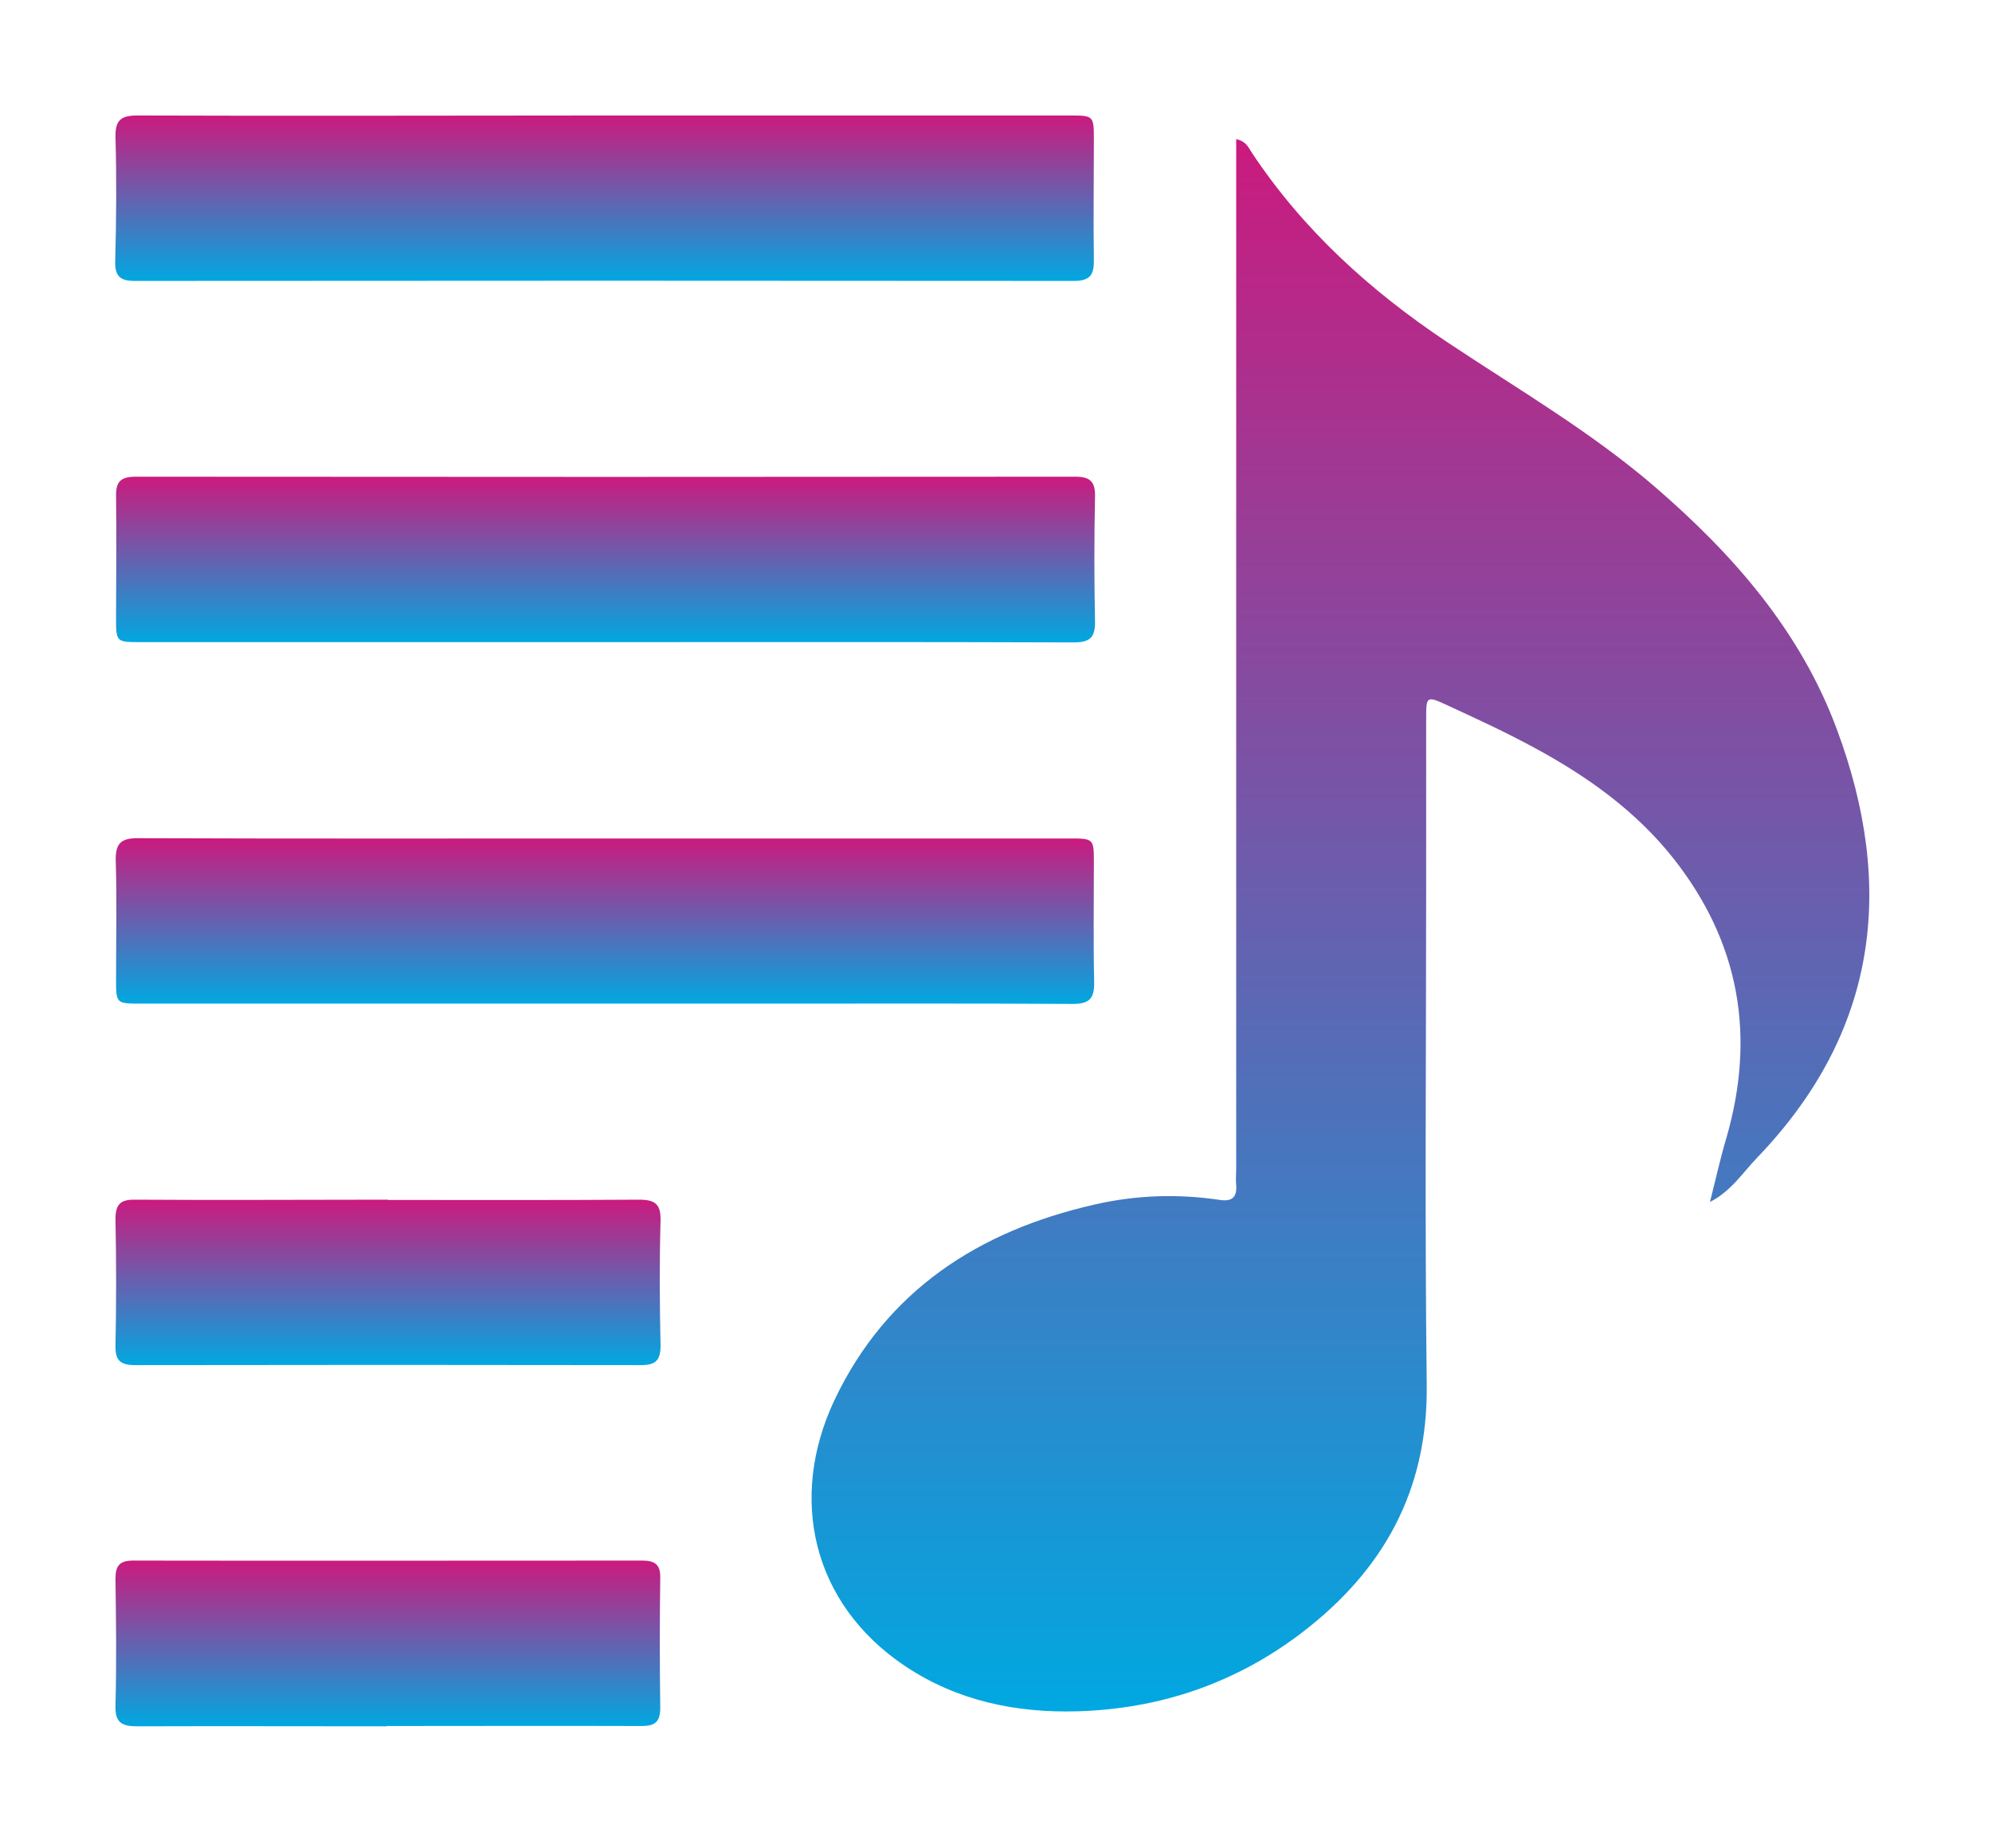
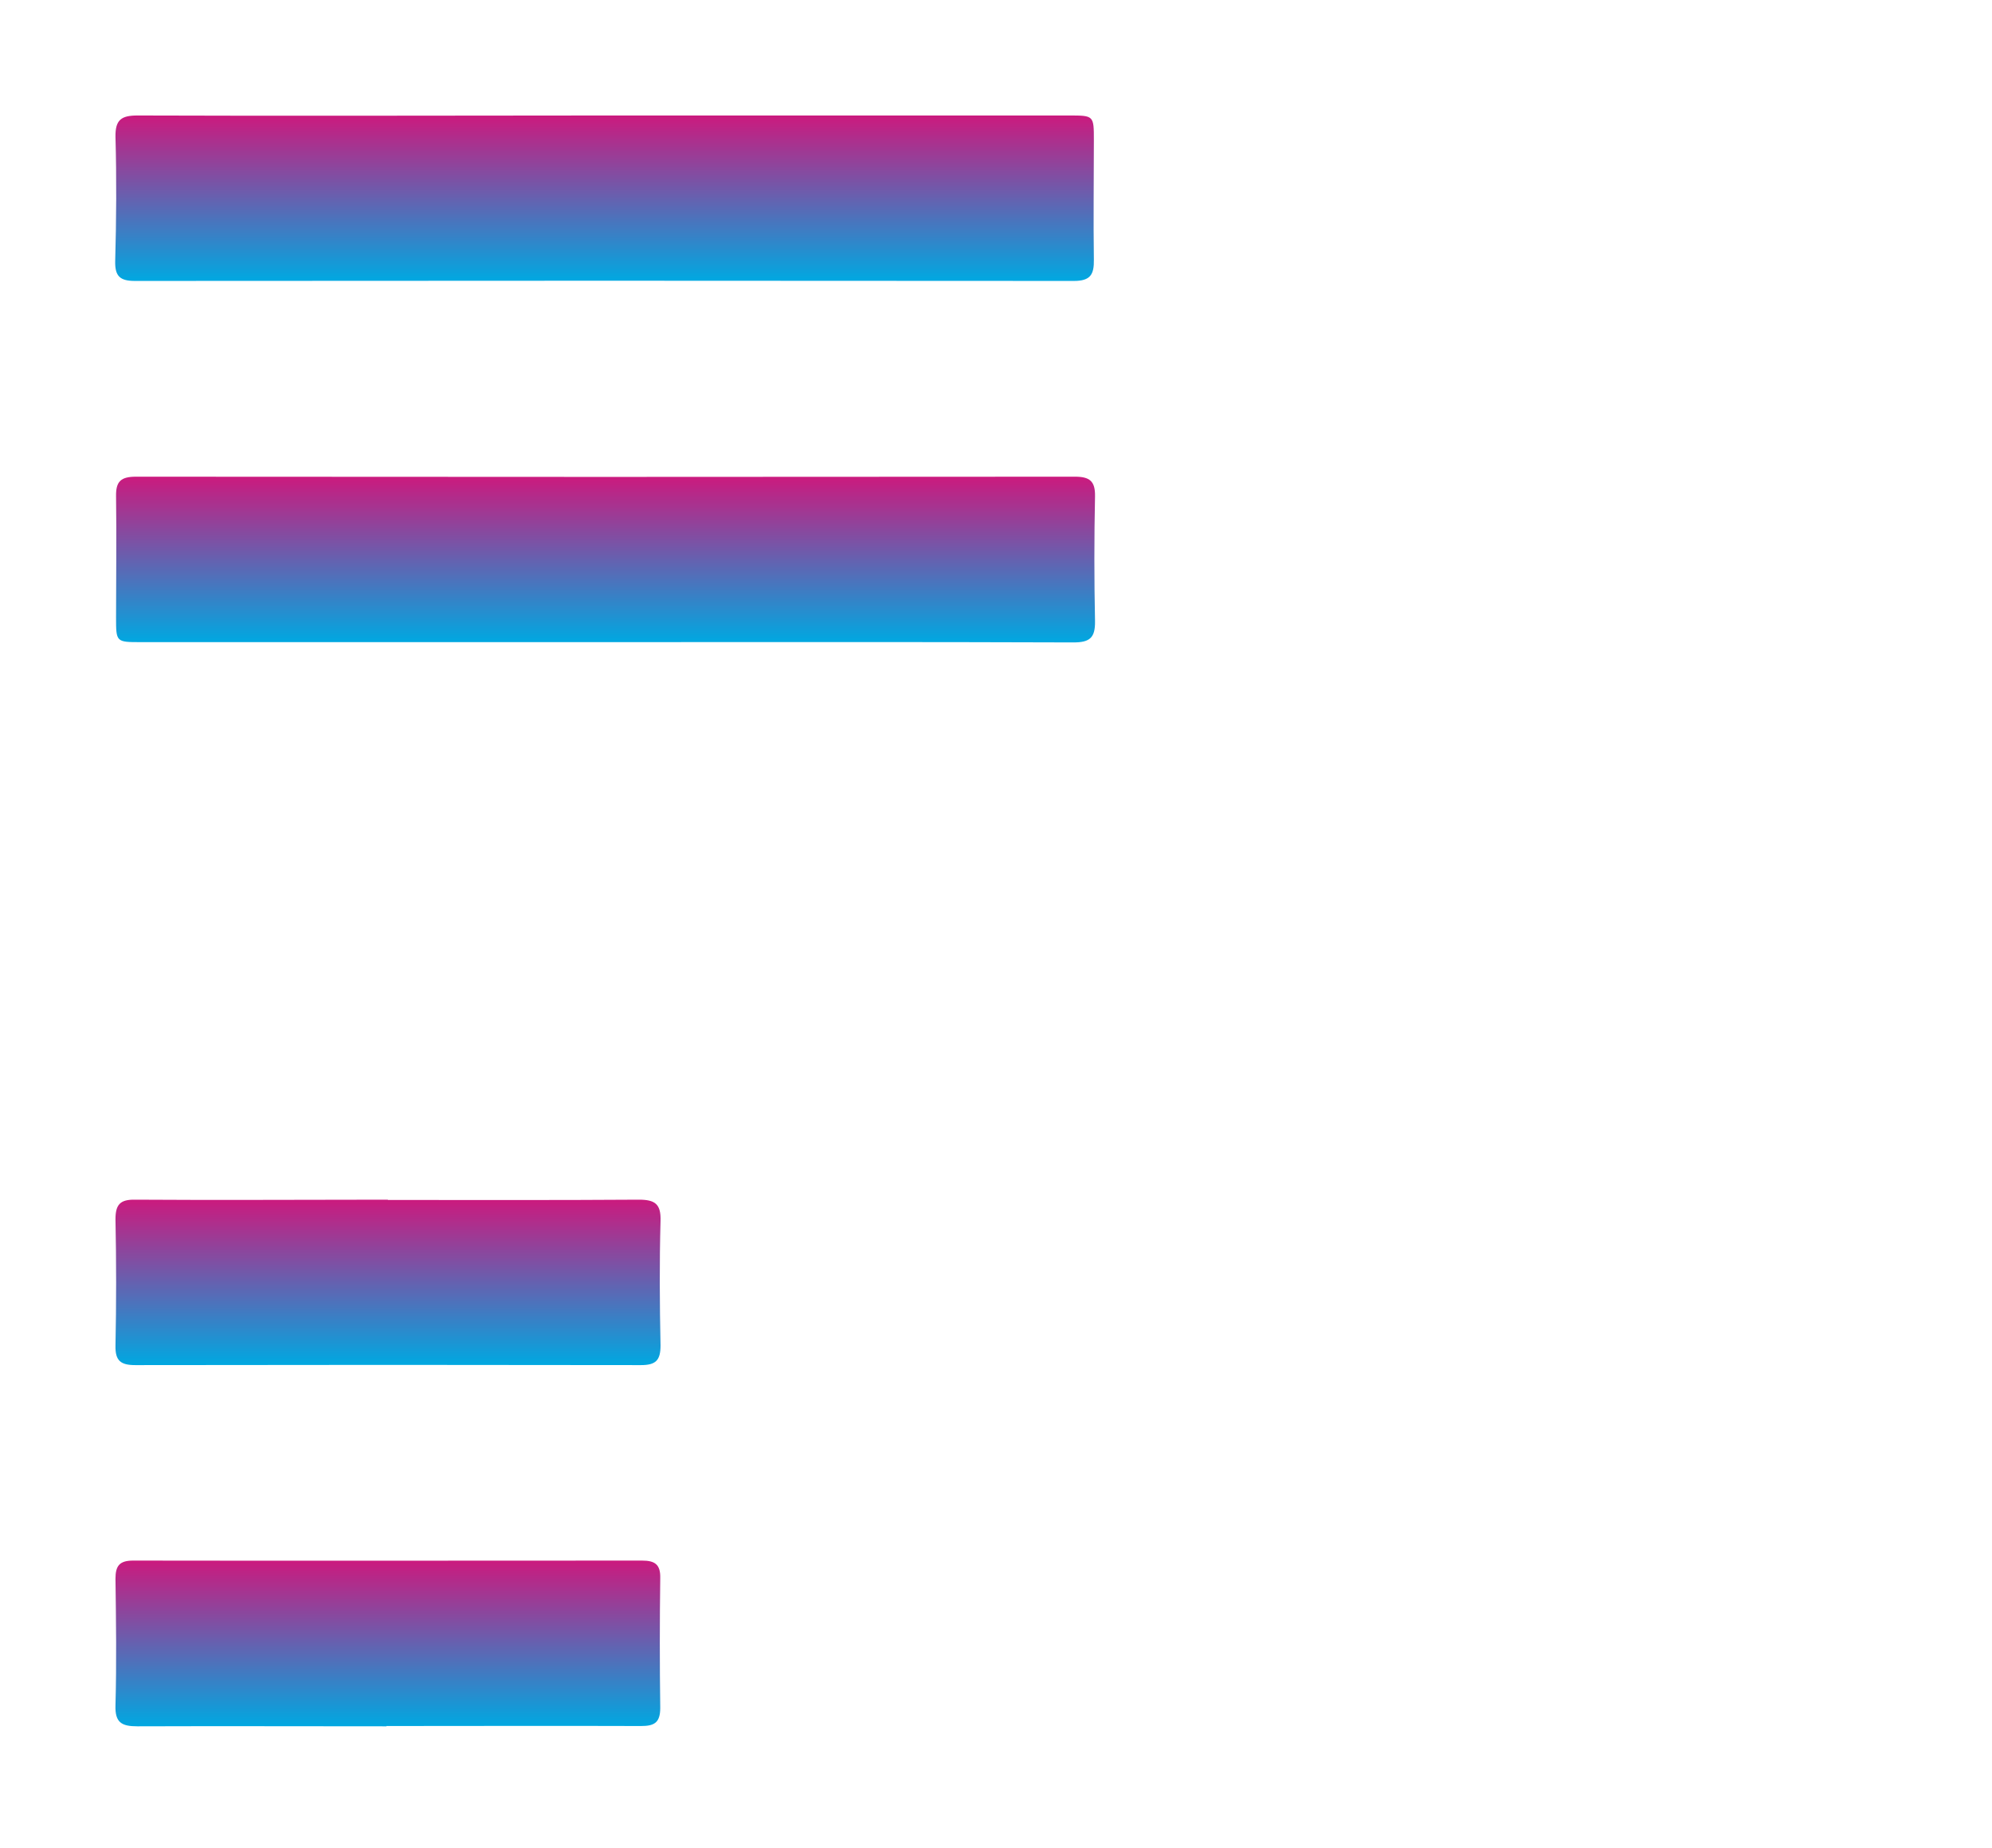
<svg xmlns="http://www.w3.org/2000/svg" width="69" height="64" viewBox="0 0 69 64" fill="none">
  <g clip-path="url(#clip0_822_78)" filter="url(#filter0_d_822_78)">
-     <path d="M42.82 0.82C43.16 0.89 43.24 1.1 43.35 1.27C45.13 3.96 47.46 6.07 50.13 7.85C52.56 9.47 55.09 10.94 57.31 12.85C60.03 15.19 62.37 17.86 63.63 21.27C65.66 26.73 65.04 31.75 60.87 36.09C60.36 36.62 59.96 37.26 59.23 37.63C59.42 36.89 59.58 36.15 59.8 35.41C60.82 31.88 60.26 28.65 57.98 25.75C56.68 24.1 55 22.9 53.17 21.91C52.18 21.37 51.16 20.9 50.14 20.43C49.41 20.09 49.4 20.11 49.4 20.89C49.4 22.81 49.4 24.73 49.4 26.65C49.4 32.43 49.35 38.21 49.42 43.98C49.46 47.63 47.91 50.4 45.09 52.55C42.8 54.3 40.17 55.19 37.31 55.27C35.2 55.33 33.16 54.91 31.36 53.71C28.1 51.53 27.32 47.86 28.9 44.5C30.7 40.7 33.9 38.63 37.91 37.72C39.34 37.39 40.8 37.34 42.26 37.56C42.67 37.62 42.85 37.47 42.82 37.05C42.8 36.86 42.82 36.67 42.82 36.49C42.82 24.89 42.82 13.29 42.82 1.7C42.82 1.43 42.82 1.16 42.82 0.84V0.82Z" fill="url(#paint0_linear_822_78)" />
    <path d="M21.02 0C26.36 0 31.69 0 37.03 0C37.89 0 37.89 0 37.89 0.86C37.89 2.24 37.87 3.61 37.89 4.99C37.9 5.51 37.77 5.73 37.2 5.73C26.36 5.72 15.52 5.72 4.67 5.73C4.15 5.73 3.98 5.56 3.99 5.05C4.03 3.61 4.04 2.17 4 0.74C3.99 0.15 4.2 0 4.76 0C10.18 0.02 15.6 0 21.02 0Z" fill="url(#paint1_linear_822_78)" />
    <path d="M20.95 18.24C15.59 18.24 10.23 18.24 4.88 18.24C4.02 18.24 4.02 18.24 4.02 17.38C4.02 15.98 4.04 14.59 4.02 13.19C4.01 12.67 4.19 12.51 4.71 12.51C15.55 12.52 26.39 12.52 37.24 12.51C37.75 12.51 37.94 12.67 37.93 13.19C37.9 14.63 37.9 16.07 37.93 17.51C37.94 18.09 37.75 18.25 37.18 18.25C31.78 18.23 26.38 18.24 20.98 18.24H20.95Z" fill="url(#paint2_linear_822_78)" />
-     <path d="M20.95 25.04C26.31 25.04 31.67 25.04 37.02 25.04C37.89 25.04 37.89 25.04 37.89 25.89C37.89 27.27 37.87 28.64 37.9 30.02C37.91 30.59 37.73 30.77 37.16 30.77C33.62 30.75 30.07 30.76 26.53 30.76C19.32 30.76 12.1 30.76 4.89 30.76C4.02 30.76 4.02 30.76 4.02 29.91C4.02 28.55 4.05 27.2 4.01 25.84C3.99 25.21 4.18 25.02 4.82 25.03C10.2 25.05 15.58 25.04 20.96 25.04H20.95Z" fill="url(#paint3_linear_822_78)" />
    <path d="M13.44 37.56C16.34 37.56 19.23 37.57 22.13 37.55C22.69 37.55 22.9 37.7 22.88 38.29C22.84 39.73 22.85 41.17 22.88 42.6C22.88 43.11 22.72 43.28 22.2 43.28C16.36 43.27 10.53 43.27 4.69 43.28C4.18 43.28 3.99 43.13 4 42.61C4.03 41.15 4.03 39.69 4 38.23C4 37.72 4.16 37.54 4.68 37.55C7.6 37.57 10.52 37.55 13.43 37.55L13.44 37.56Z" fill="url(#paint4_linear_822_78)" />
    <path d="M13.39 55.79C10.51 55.79 7.64 55.78 4.76 55.79C4.21 55.79 3.98 55.66 4 55.06C4.04 53.6 4.02 52.14 4 50.68C4 50.23 4.14 50.05 4.61 50.05C10.49 50.06 16.37 50.05 22.24 50.05C22.68 50.05 22.88 50.18 22.87 50.65C22.85 52.15 22.85 53.65 22.87 55.15C22.87 55.67 22.66 55.78 22.2 55.78C19.26 55.77 16.32 55.78 13.38 55.78L13.39 55.79Z" fill="url(#paint5_linear_822_78)" />
  </g>
  <defs>
    <filter id="filter0_d_822_78" x="0" y="0" width="68.75" height="63.8" filterUnits="userSpaceOnUse" color-interpolation-filters="sRGB">
      <feFlood flood-opacity="0" result="BackgroundImageFix" />
      <feColorMatrix in="SourceAlpha" type="matrix" values="0 0 0 0 0 0 0 0 0 0 0 0 0 0 0 0 0 0 127 0" result="hardAlpha" />
      <feOffset dy="4" />
      <feGaussianBlur stdDeviation="2" />
      <feComposite in2="hardAlpha" operator="out" />
      <feColorMatrix type="matrix" values="0 0 0 0 0 0 0 0 0 0 0 0 0 0 0 0 0 0 0.25 0" />
      <feBlend mode="normal" in2="BackgroundImageFix" result="effect1_dropShadow_822_78" />
      <feBlend mode="normal" in="SourceGraphic" in2="effect1_dropShadow_822_78" result="shape" />
    </filter>
    <linearGradient id="paint0_linear_822_78" x1="46.431" y1="0.82" x2="46.431" y2="55.276" gradientUnits="userSpaceOnUse">
      <stop stop-color="#CB1A7E" />
      <stop offset="1" stop-color="#00A8E1" />
    </linearGradient>
    <linearGradient id="paint1_linear_822_78" x1="20.94" y1="0" x2="20.94" y2="5.73" gradientUnits="userSpaceOnUse">
      <stop stop-color="#CB1A7E" />
      <stop offset="1" stop-color="#00A8E1" />
    </linearGradient>
    <linearGradient id="paint2_linear_822_78" x1="20.975" y1="12.51" x2="20.975" y2="18.25" gradientUnits="userSpaceOnUse">
      <stop stop-color="#CB1A7E" />
      <stop offset="1" stop-color="#00A8E1" />
    </linearGradient>
    <linearGradient id="paint3_linear_822_78" x1="20.954" y1="25.03" x2="20.954" y2="30.77" gradientUnits="userSpaceOnUse">
      <stop stop-color="#CB1A7E" />
      <stop offset="1" stop-color="#00A8E1" />
    </linearGradient>
    <linearGradient id="paint4_linear_822_78" x1="13.441" y1="37.55" x2="13.441" y2="43.28" gradientUnits="userSpaceOnUse">
      <stop stop-color="#CB1A7E" />
      <stop offset="1" stop-color="#00A8E1" />
    </linearGradient>
    <linearGradient id="paint5_linear_822_78" x1="13.435" y1="50.05" x2="13.435" y2="55.79" gradientUnits="userSpaceOnUse">
      <stop stop-color="#CB1A7E" />
      <stop offset="1" stop-color="#00A8E1" />
    </linearGradient>
    <clipPath id="clip0_822_78">
      <rect width="60.75" height="55.8" fill="white" transform="translate(4)" />
    </clipPath>
  </defs>
</svg>